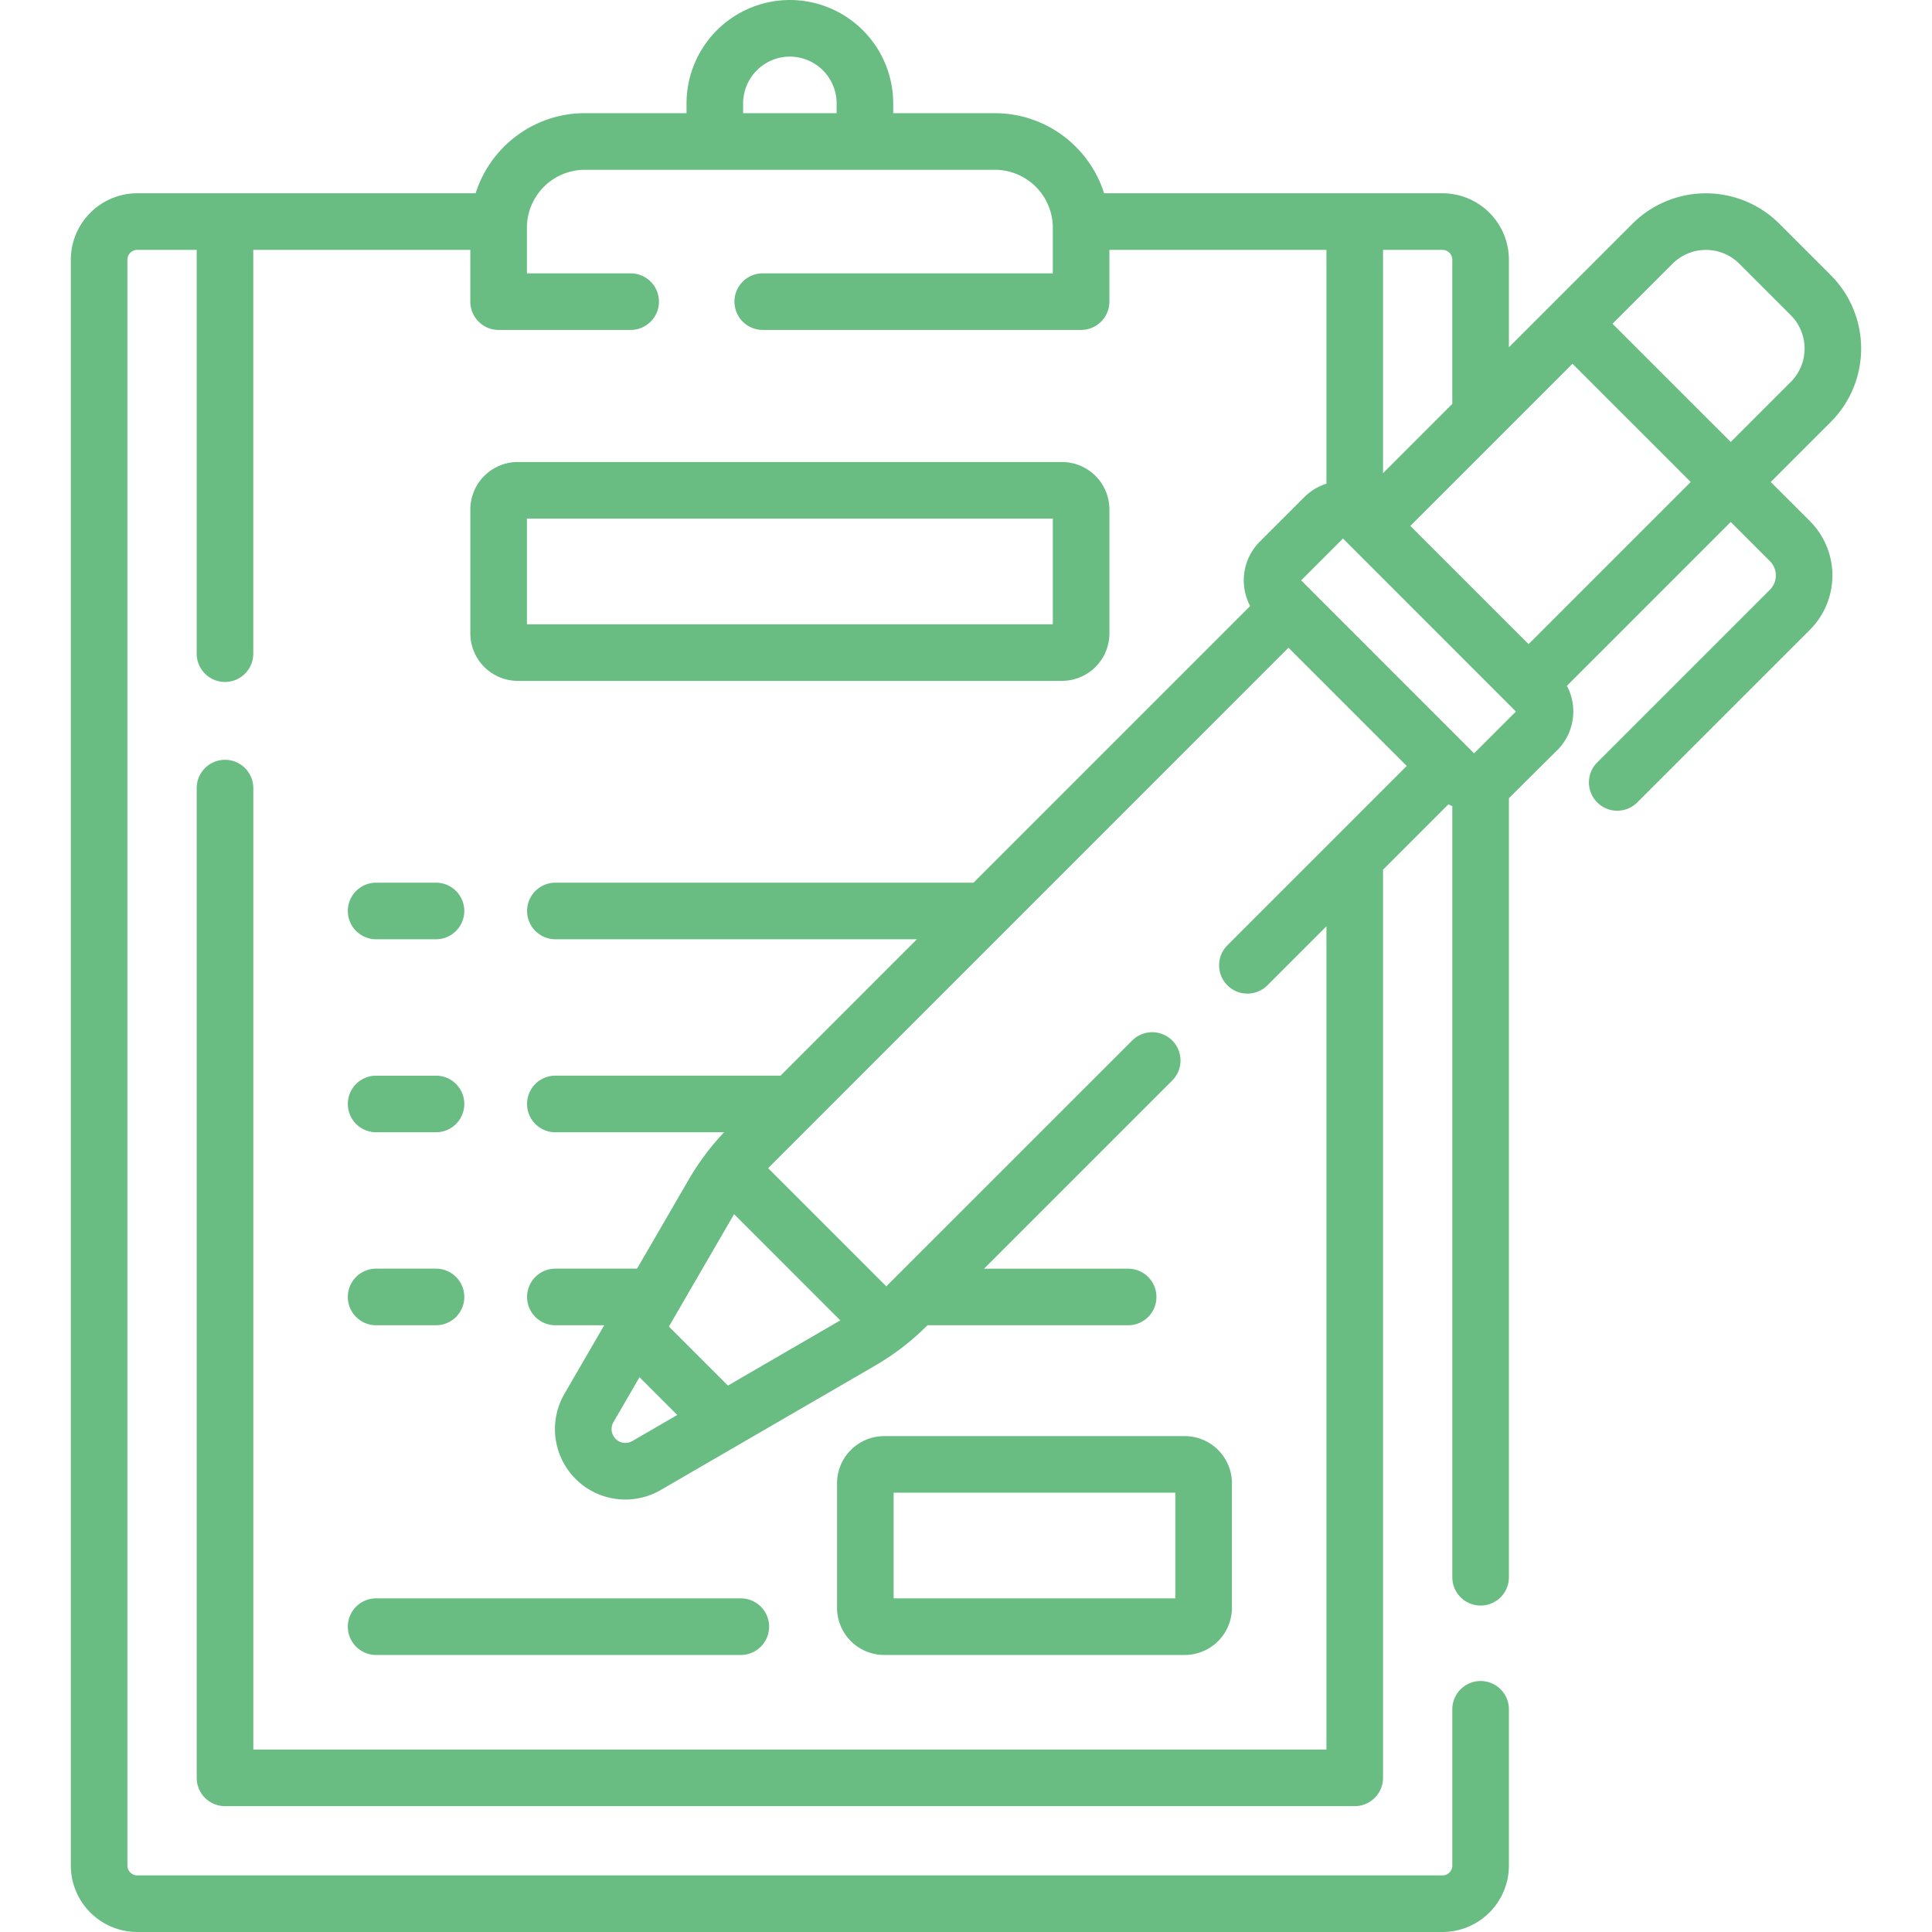
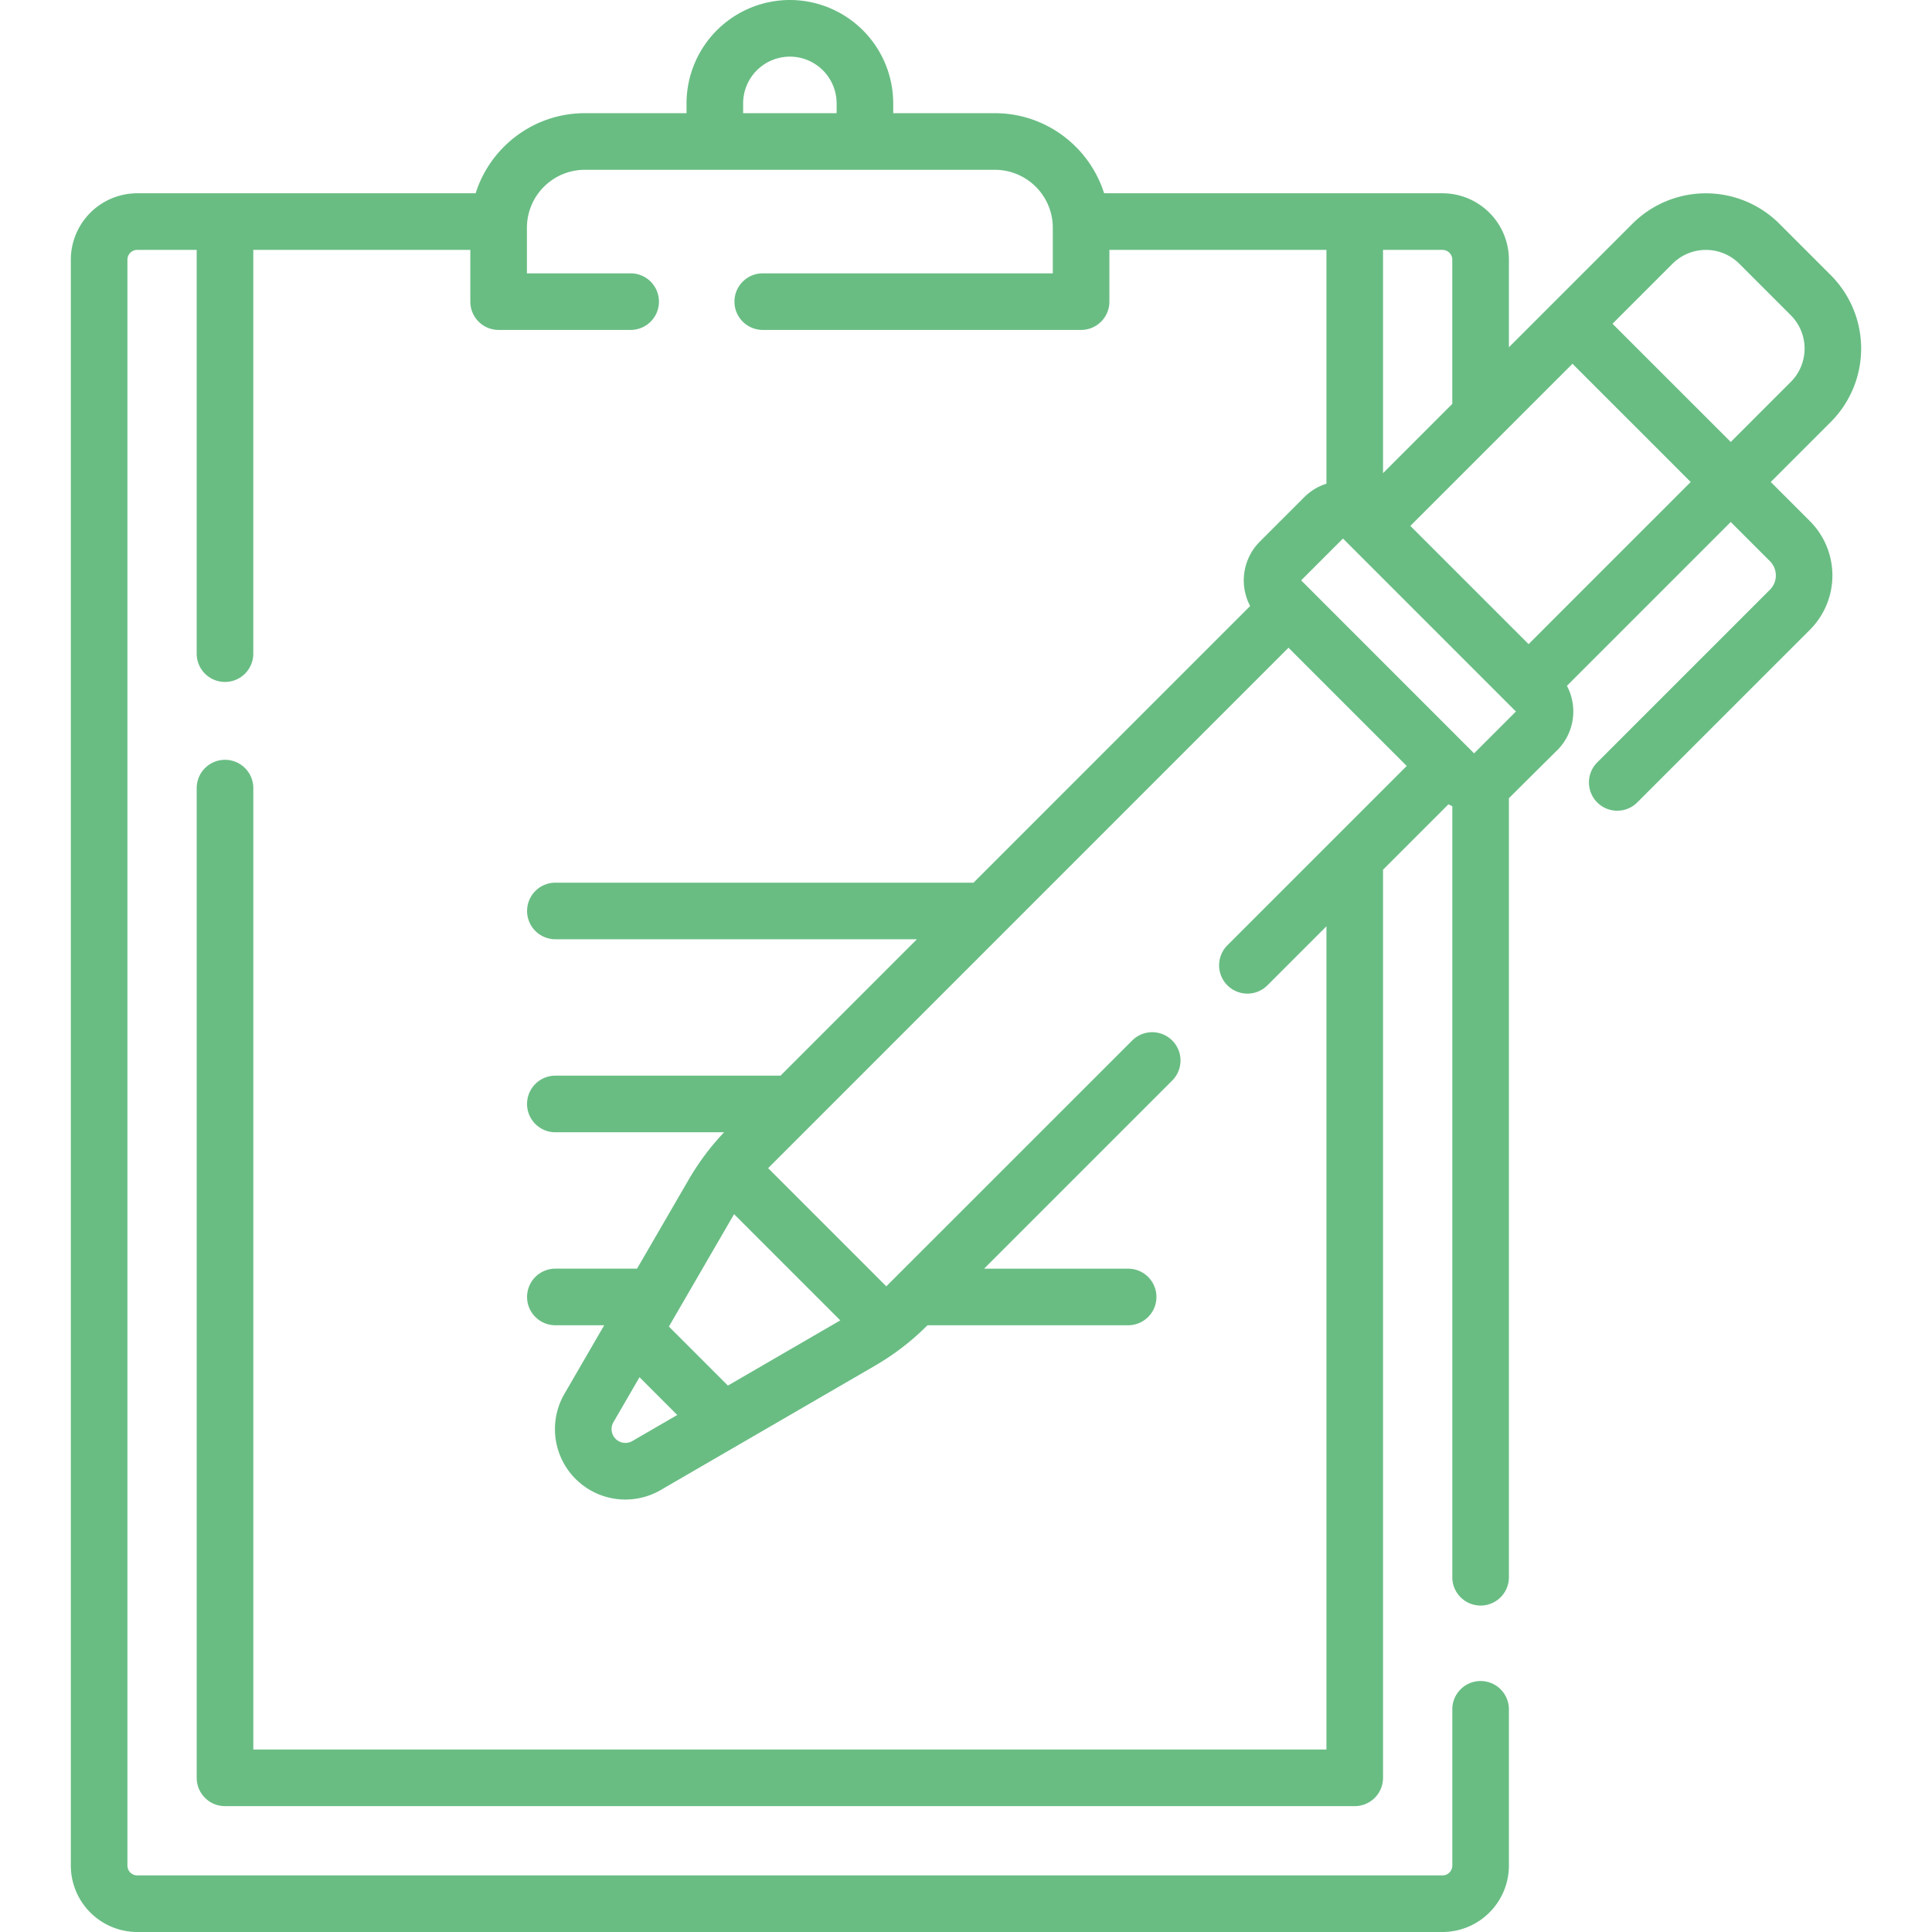
<svg xmlns="http://www.w3.org/2000/svg" width="112" height="112" viewBox="0 0 112 112" fill="none">
-   <path d="M61.562 39.47a2.755 2.755 0 002.752-2.75v-7.185a2.755 2.755 0 00-2.752-2.752H30.017a2.754 2.754 0 00-2.751 2.752v7.184a2.755 2.755 0 002.751 2.752h31.545zm-31.015-9.405h30.485v6.124H30.547v-6.124zM68.682 95.94a2.737 2.737 0 002.734-2.734v-7.219a2.737 2.737 0 00-2.734-2.734H51.259a2.737 2.737 0 00-2.735 2.734v7.219a2.737 2.737 0 002.735 2.734h17.423zm-16.876-9.406h16.329v6.125h-16.33v-6.125zM21.804 95.94h21.142a1.64 1.64 0 000-3.281H21.804a1.64 1.64 0 000 3.281zm0-30.302h3.472a1.64 1.64 0 000-3.28h-3.472a1.64 1.64 0 000 3.28zm0 11.188h3.472a1.64 1.64 0 000-3.281h-3.472a1.64 1.64 0 100 3.281zm0-22.376h3.472a1.64 1.64 0 000-3.28h-3.472a1.64 1.64 0 100 3.28z" fill="#69BD83" />
  <path d="M102.653 27.94l3.481-3.48a6.023 6.023 0 000-8.507l-2.987-2.987a6.023 6.023 0 00-8.508 0l-7.166 7.166v-5.077a3.856 3.856 0 00-3.852-3.851H64.006c-.85-2.688-3.367-4.642-6.332-4.642h-5.893v-.57A5.998 5.998 0 0045.79 0a5.998 5.998 0 00-5.991 5.991v.57h-5.894c-2.965 0-5.482 1.955-6.332 4.643H7.958a3.856 3.856 0 00-3.852 3.851v93.093A3.856 3.856 0 007.958 112h75.663a3.856 3.856 0 003.852-3.852v-9.057a1.64 1.64 0 10-3.281 0v9.057a.571.571 0 01-.57.571H7.957a.571.571 0 01-.57-.571V15.055c0-.314.256-.57.57-.57h3.445v23.408a1.64 1.64 0 003.281 0V14.485h12.582v3.001c0 .906.734 1.64 1.64 1.64h7.655a1.64 1.64 0 100-3.28h-6.014v-2.644a3.362 3.362 0 013.358-3.359h23.77a3.362 3.362 0 013.358 3.359v2.644H44.217a1.64 1.64 0 000 3.28h18.456a1.64 1.64 0 001.64-1.64v-3.001h12.582V28.04c-.48.152-.92.416-1.285.781l-2.58 2.58a3.177 3.177 0 00-.557 3.731L56.436 51.17h-24.24a1.64 1.64 0 100 3.28h20.958l-7.906 7.907H32.195a1.64 1.64 0 000 3.282h9.781c-.786.83-1.474 1.75-2.048 2.739l-2.998 5.167h-4.735a1.64 1.64 0 100 3.281h2.832L32.722 80.8a4.082 4.082 0 005.579 5.579l12.422-7.207a14.754 14.754 0 003.03-2.33l.015-.015H65.4a1.64 1.64 0 100-3.28h-8.352l10.907-10.908a1.64 1.64 0 10-2.32-2.32L51.38 74.57l-6.85-6.851L74.695 37.55l6.854 6.854L71.153 54.8a1.64 1.64 0 102.321 2.32l3.421-3.422v47.723h-62.21V45.688a1.64 1.64 0 10-3.282 0v57.375c0 .906.735 1.64 1.64 1.64h65.493a1.64 1.64 0 001.64-1.64V50.417l3.79-3.79c.074.04.15.075.226.108v44.7a1.64 1.64 0 103.281 0V46.273s2.723-2.71 2.805-2.784a3.177 3.177 0 00.558-3.732l9.497-9.497 2.272 2.272a1.17 1.17 0 010 1.654L92.593 44.198a1.64 1.64 0 102.32 2.32l10.012-10.011a4.456 4.456 0 000-6.294l-2.272-2.272zM43.08 6.563v-.57a2.713 2.713 0 012.71-2.71 2.713 2.713 0 012.71 2.71v.57h-5.42zm38.68 23.924l9.399-9.399 6.853 6.854-9.398 9.399-6.854-6.854zm15.2-15.2a2.738 2.738 0 013.867 0l2.987 2.987a2.738 2.738 0 010 3.867l-3.481 3.48-6.854-6.853 3.48-3.481zm-13.339-.801a.57.57 0 01.57.57v8.358l-4.015 4.016V14.485h3.445zm-41.065 55.9l6.157 6.157-6.515 3.78-3.421-3.421 3.779-6.516zM36.655 83.54a.801.801 0 01-1.094-1.094l1.512-2.607 2.188 2.189-2.607 1.512zm48.8-39.867L75.429 33.644l2.425-2.425L87.88 41.247l-2.425 2.425z" fill="#69BD83" />
</svg>